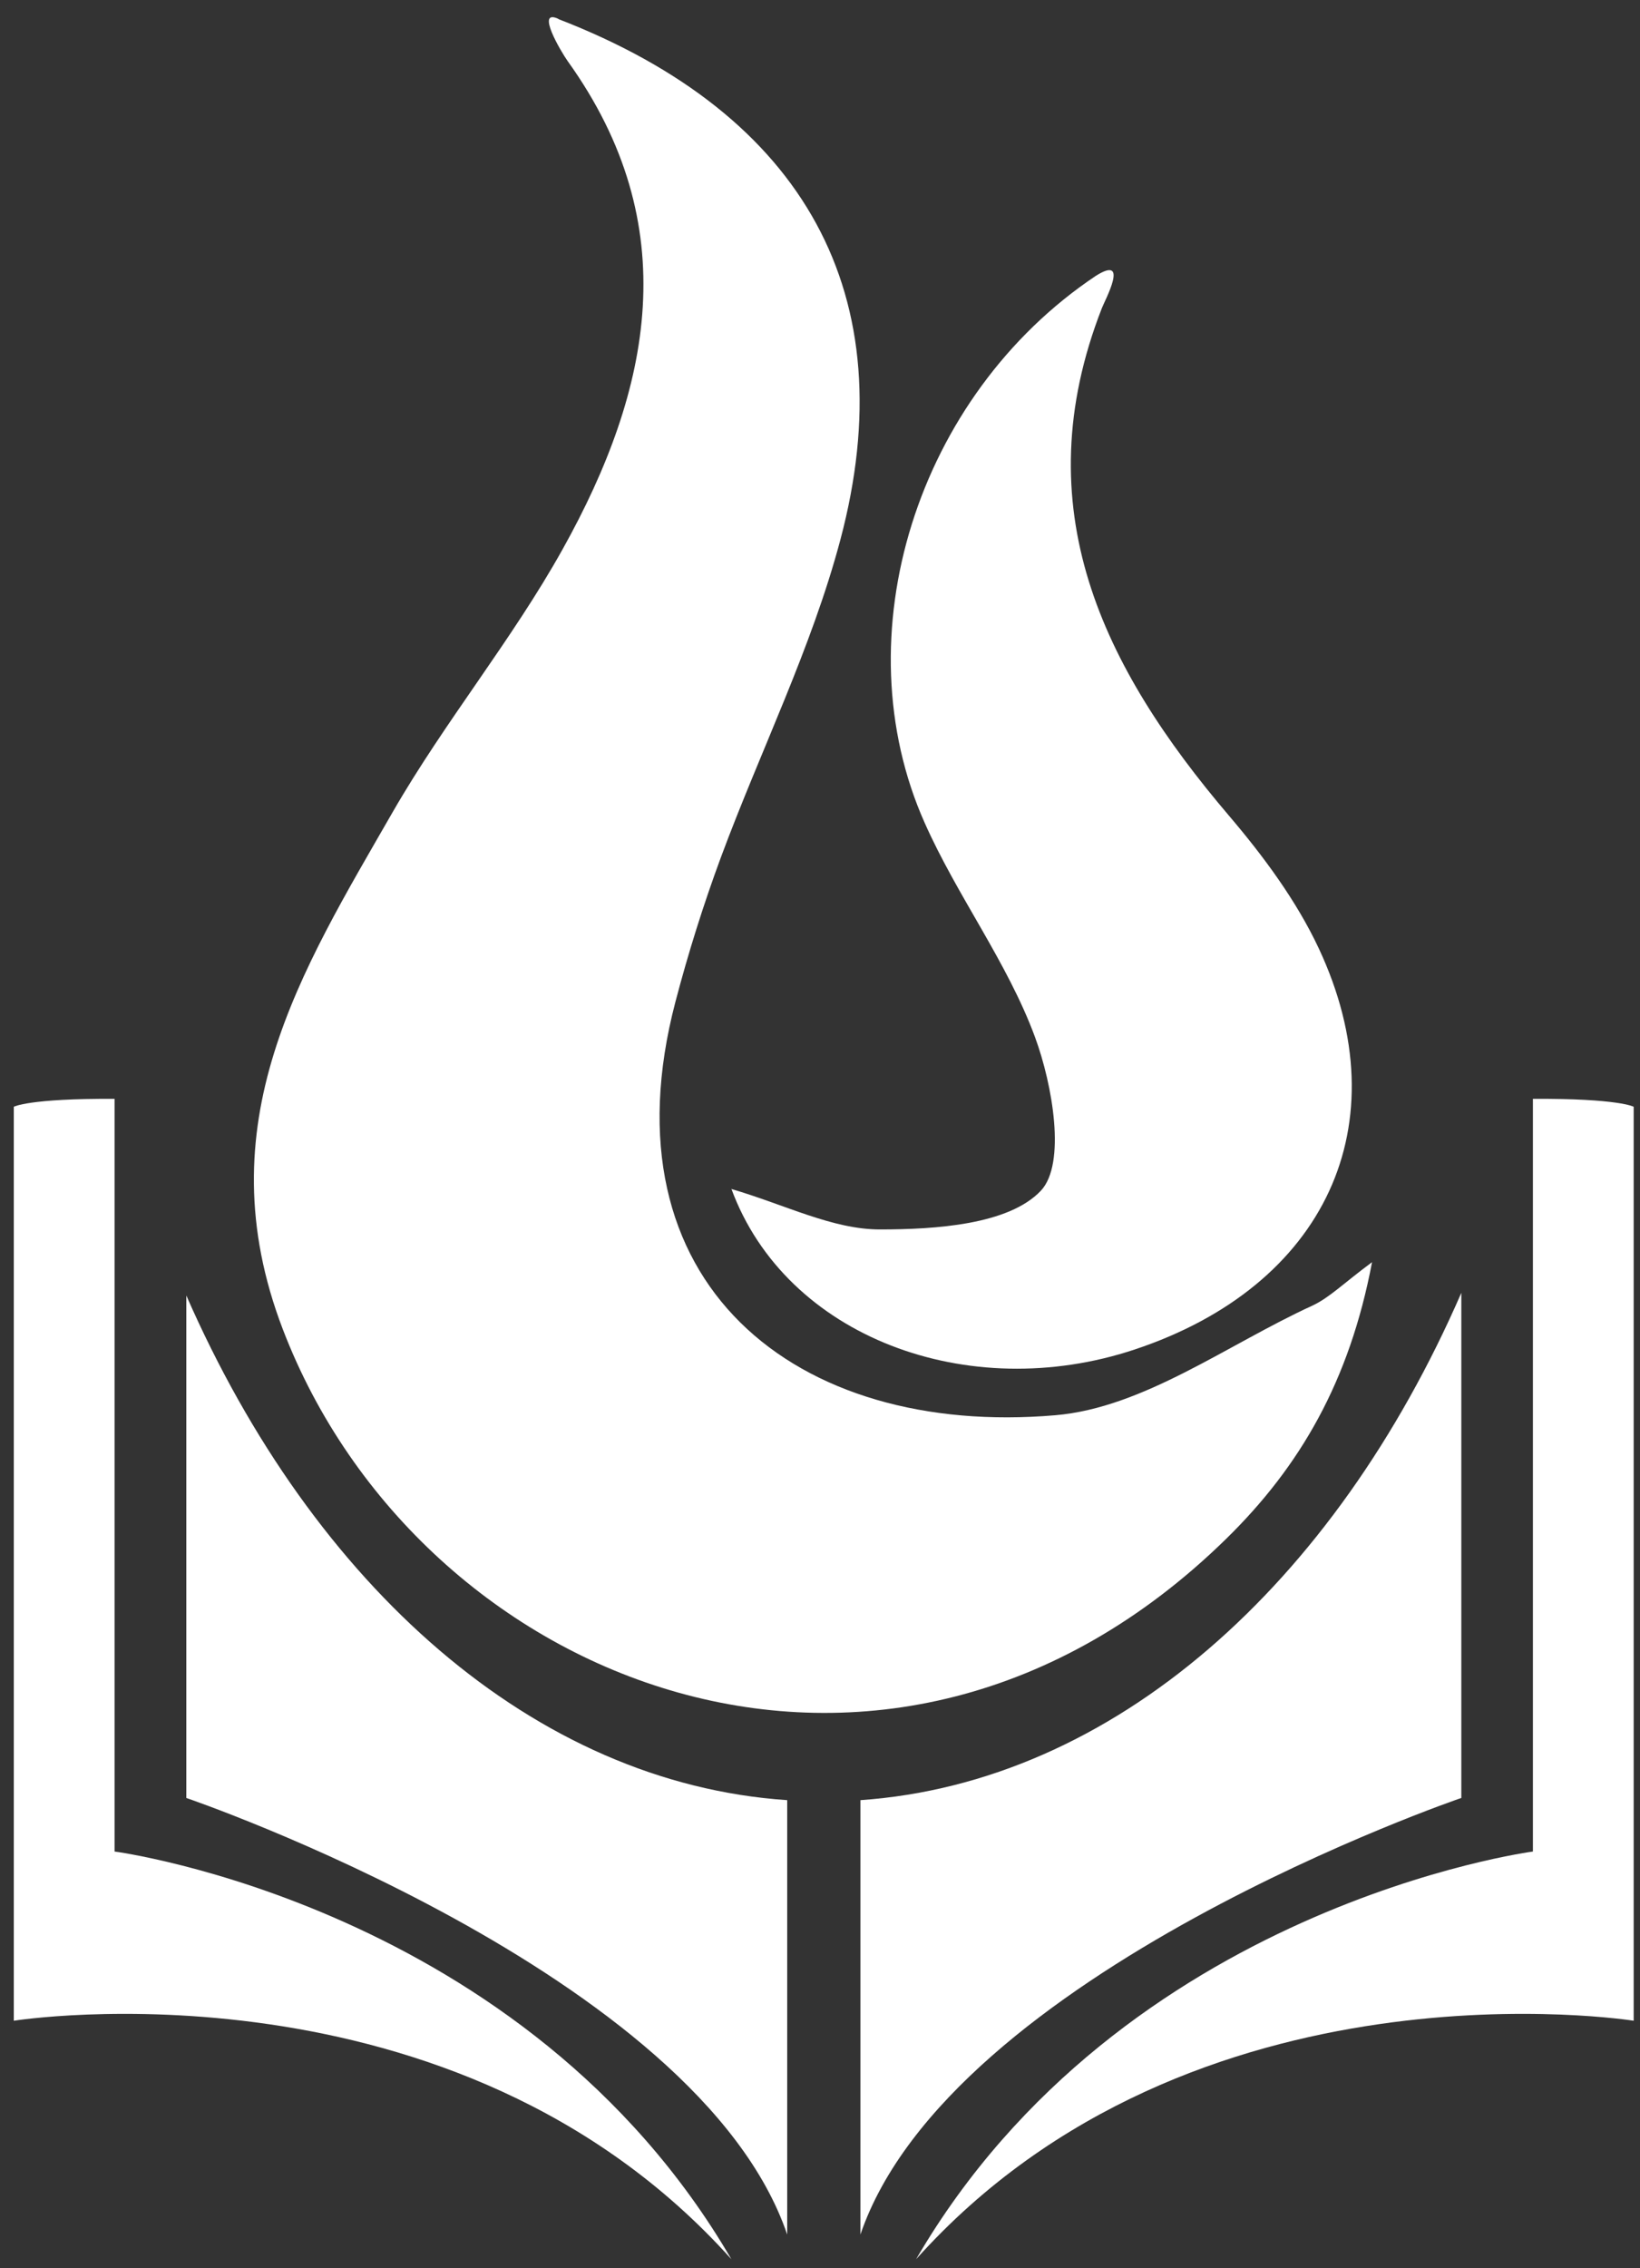
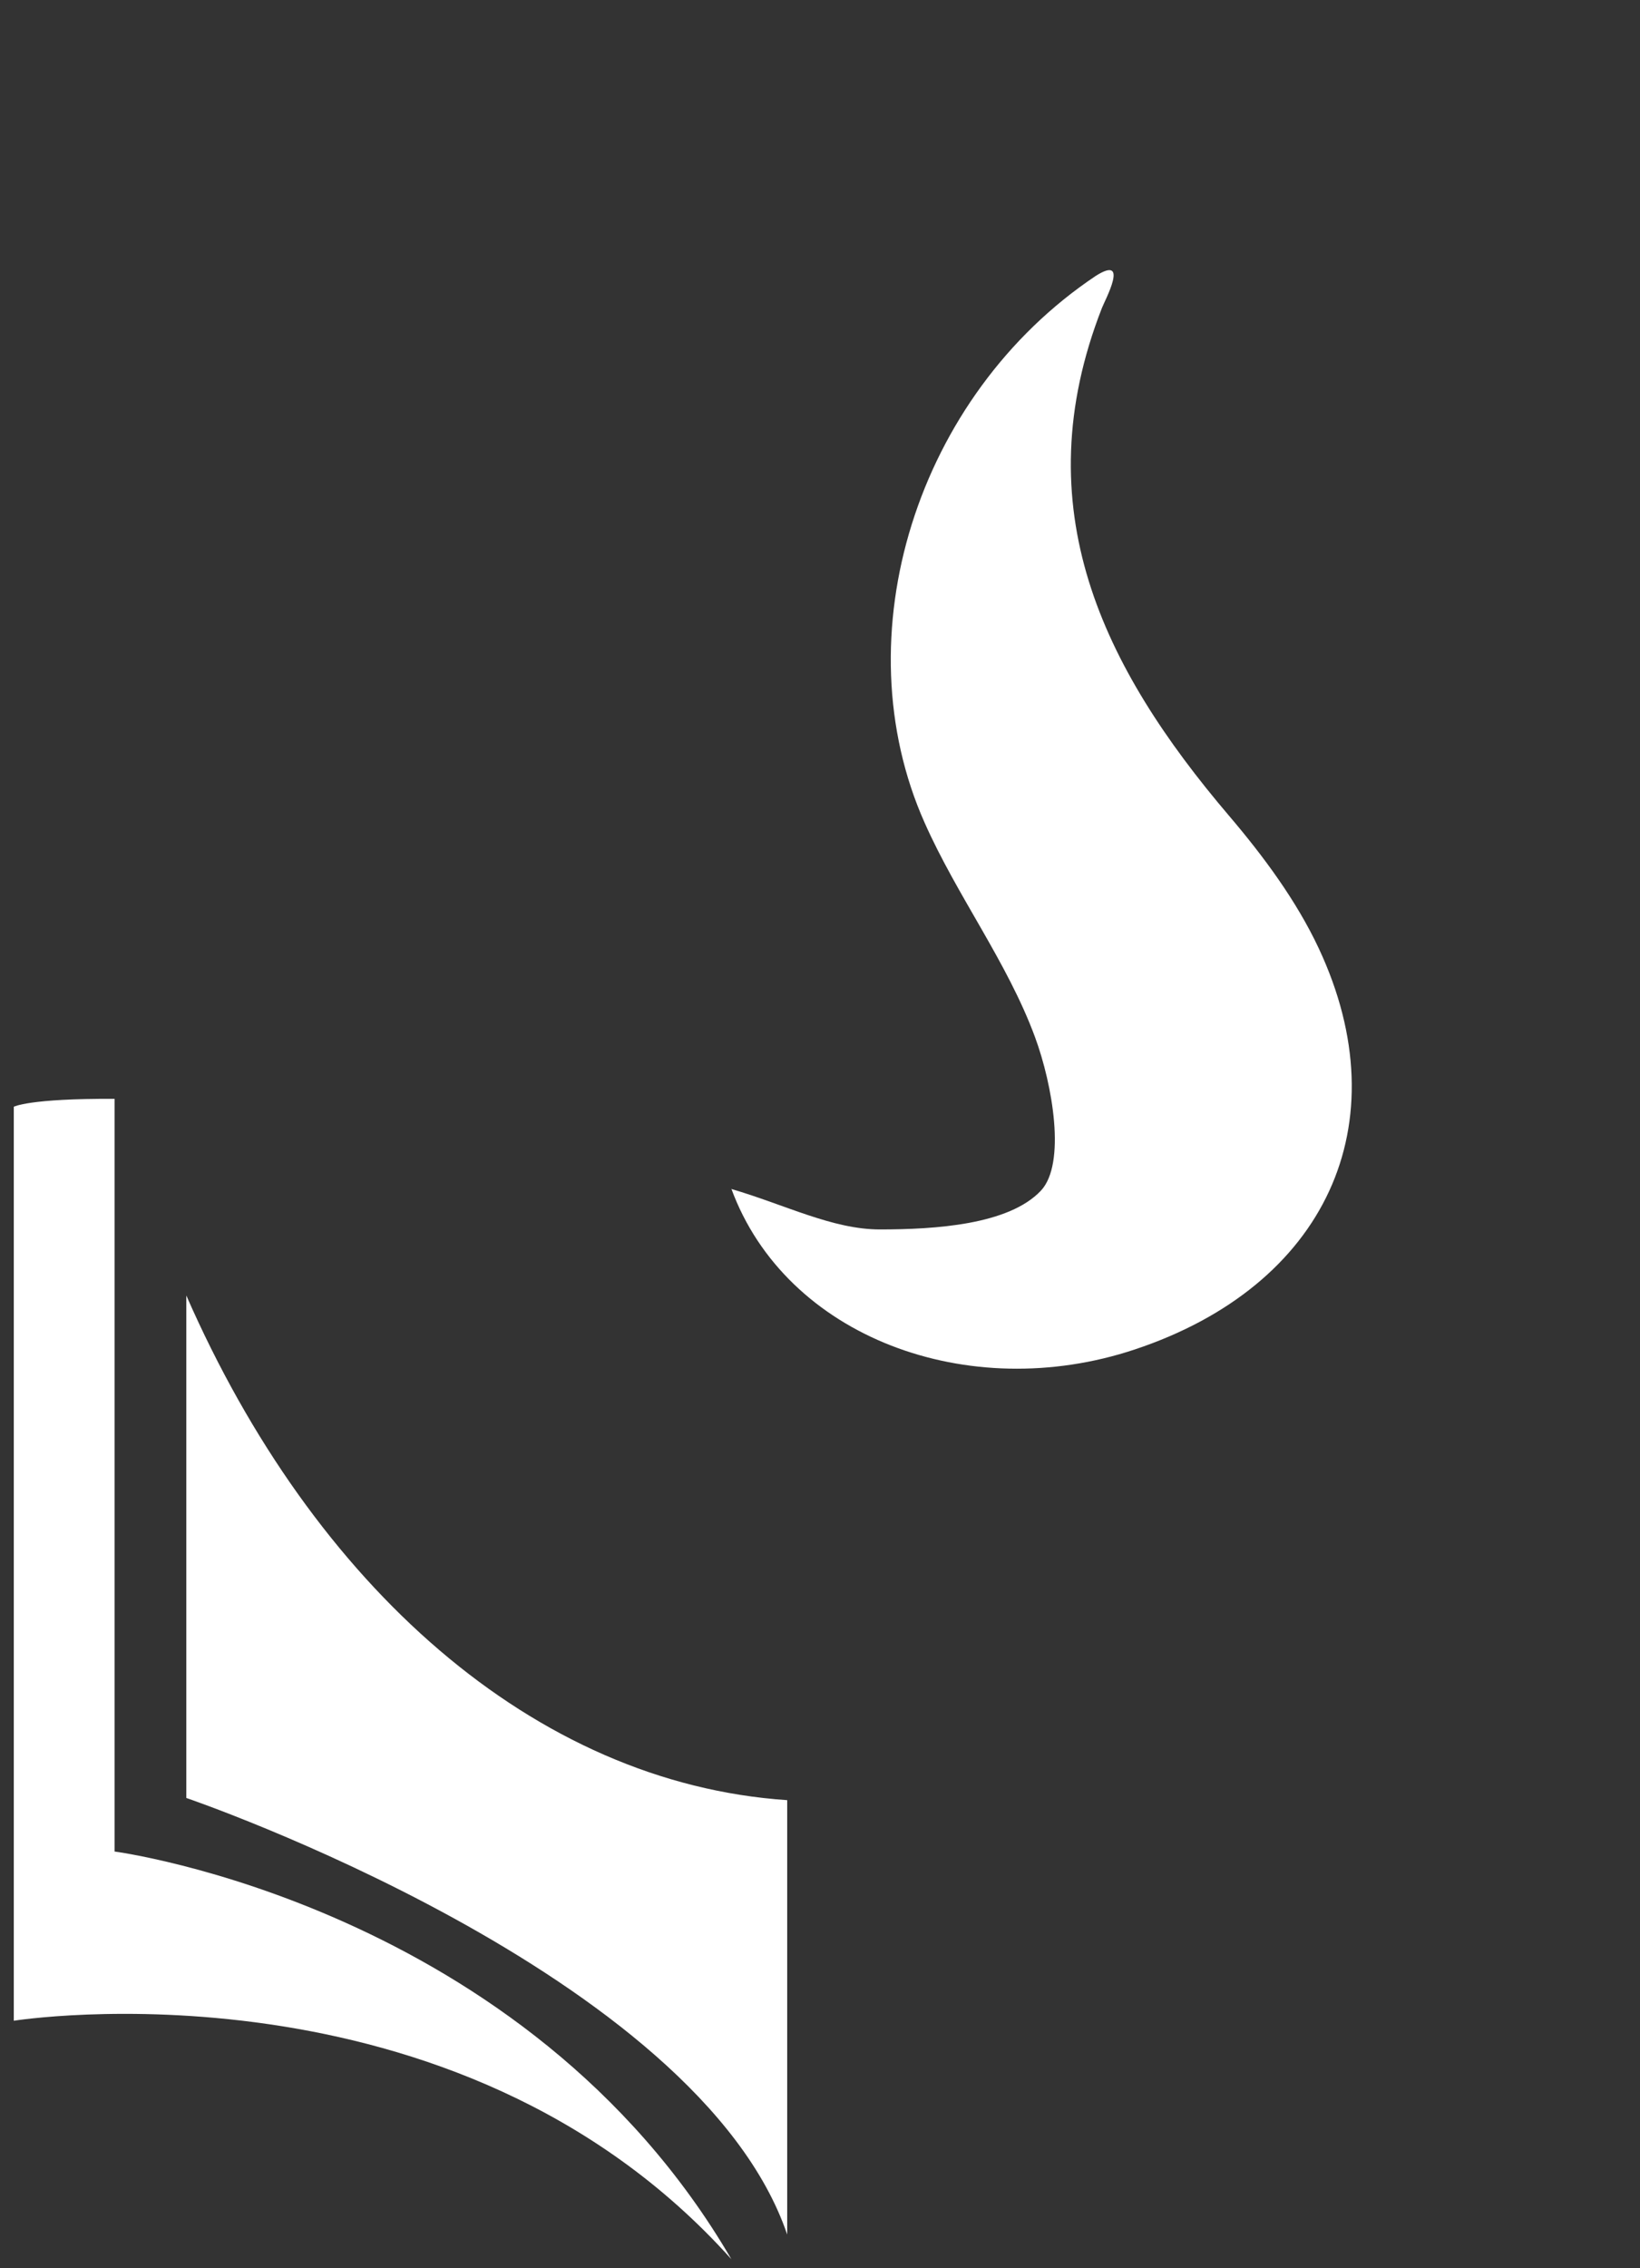
<svg xmlns="http://www.w3.org/2000/svg" width="157" height="217" viewBox="0 0 157 217" fill="none">
  <rect x="0" y="0" width="157" height="217" fill="#333333" stroke="none" />
  <g clip-path="url(#clip0_2128_6461)">
-     <path d="M146.748 177.131V105.123C154.984 105.081 156.395 105.881 156.395 105.881V193.319C156.395 193.319 114.213 186.594 87.7 216.133C107.43 182.298 146.748 177.131 146.748 177.131Z" fill="white" />
-     <path d="M10.967 177.131V105.123C2.731 105.081 1.321 105.881 1.321 105.881V193.319C1.321 193.319 43.502 186.594 70.015 216.133C50.286 182.298 10.967 177.131 10.967 177.131Z" fill="white" />
-     <path d="M53.445 1.821C77.081 10.946 86.657 28.285 80.451 51.633C77.687 62.036 72.779 71.864 69.014 82.014C67.336 86.549 65.883 91.182 64.656 95.857C57.591 122.785 76.178 137.526 101.027 135.392C109.475 134.676 117.485 128.639 125.637 124.905C127.273 124.146 128.612 122.771 131.348 120.749C129.191 132.149 124.452 140.292 117.401 147.199C84.88 179.055 40.16 161.309 27.073 127.165C19.542 107.51 28.835 92.937 37.593 77.69C42.571 69.042 49.016 61.236 53.868 52.531C62.4 37.242 65.615 21.546 54.347 5.85C53.699 4.937 51.23 0.768 53.459 1.807L53.445 1.821Z" fill="white" />
+     <path d="M10.967 177.131V105.123C2.731 105.081 1.321 105.881 1.321 105.881V193.319C1.321 193.319 43.502 186.594 70.015 216.133C50.286 182.298 10.967 177.131 10.967 177.131" fill="white" />
    <path d="M70.001 113.743C75.177 115.259 79.704 117.618 84.231 117.618C89.548 117.618 96.571 117.168 99.645 113.911C102.071 111.328 100.773 103.789 99.081 99.212C96.444 92.066 91.635 85.734 88.518 78.714C80.55 60.842 87.743 37.859 104.906 26.389C108.177 24.326 105.78 28.706 105.484 29.478C98.023 48.572 105.54 63.819 117.669 78.055C120.955 81.915 124.099 86.155 126.243 90.718C134.141 107.565 126.878 123.037 108.629 129.102C92.678 134.409 75.233 127.909 70.015 113.729L70.001 113.743Z" fill="white" />
-     <path d="M82.369 172.217V213.774C90.916 188.699 139.895 172.006 139.895 172.006V123.683C127.766 151.537 106.654 170.518 82.369 172.217Z" fill="white" />
    <path d="M17.835 123.936V172.007C17.835 172.007 66.814 188.7 75.36 213.774V172.217C51.103 170.575 30.006 151.692 17.835 123.936Z" fill="white" />
  </g>
  <defs>
    <clipPath id="clip0_2128_6461">
      <rect width="156" height="217" fill="white" transform="translate(0.5 -0.004)" />
    </clipPath>
  </defs>
</svg>